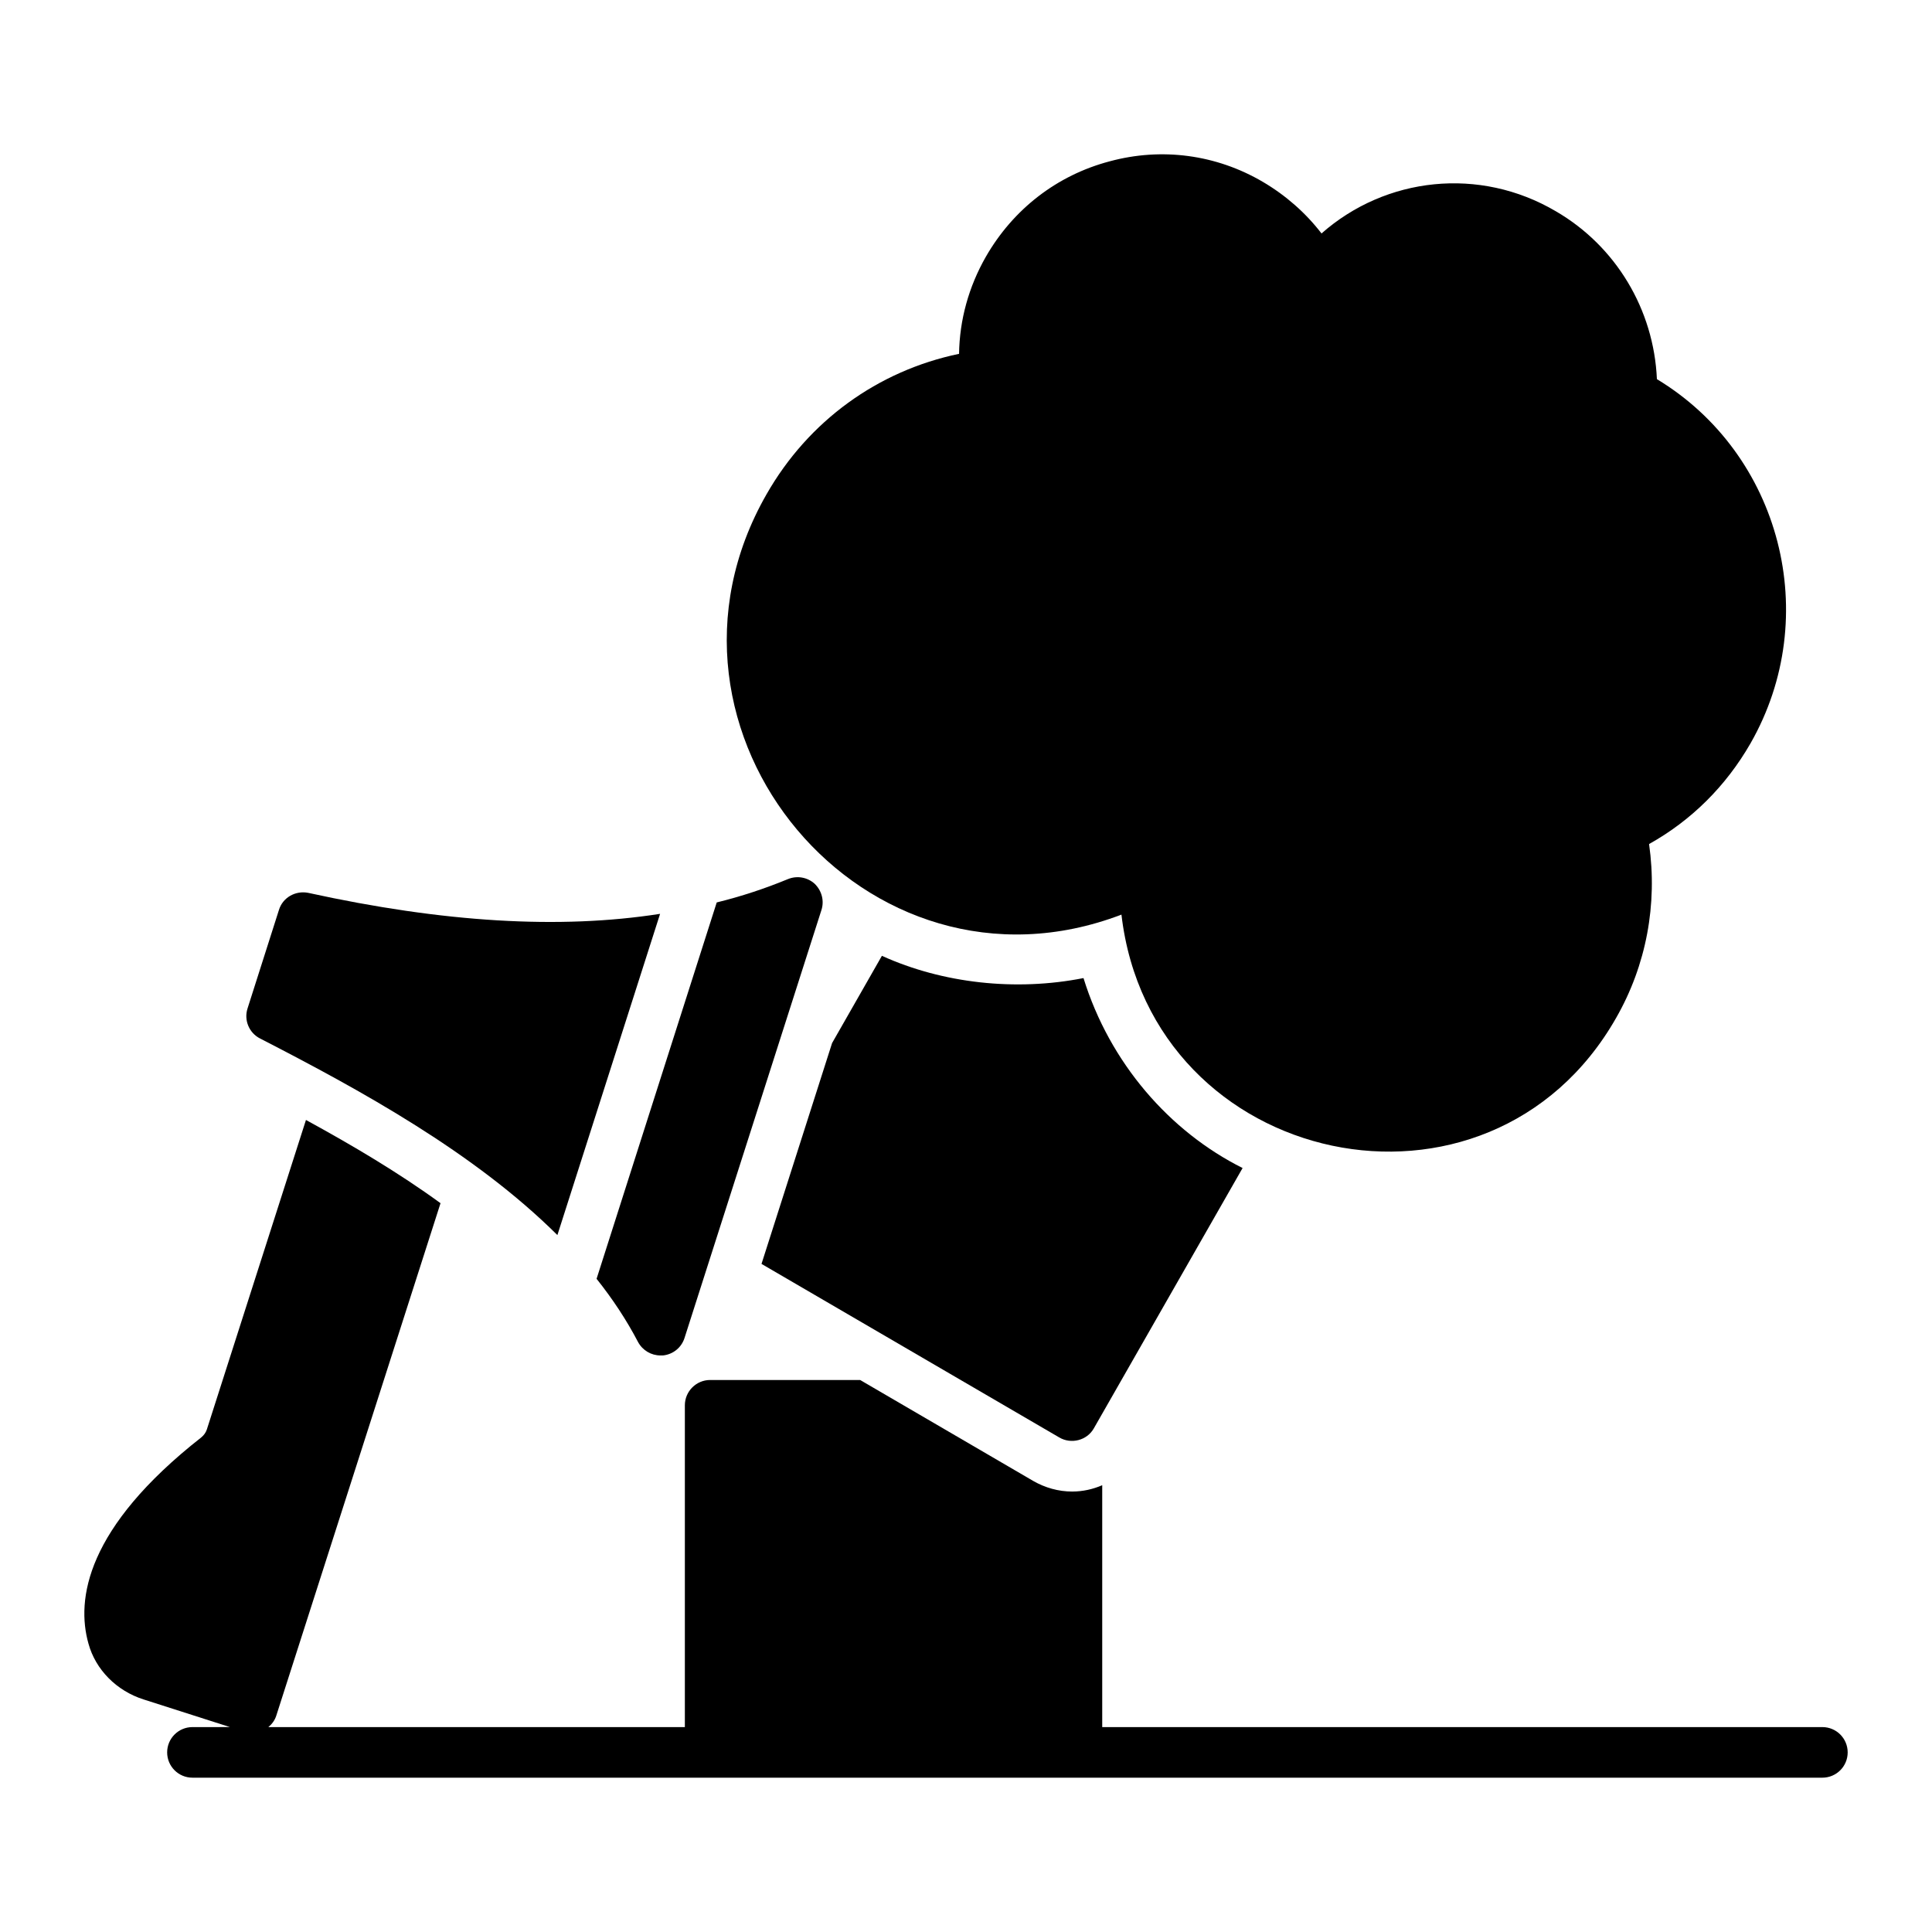
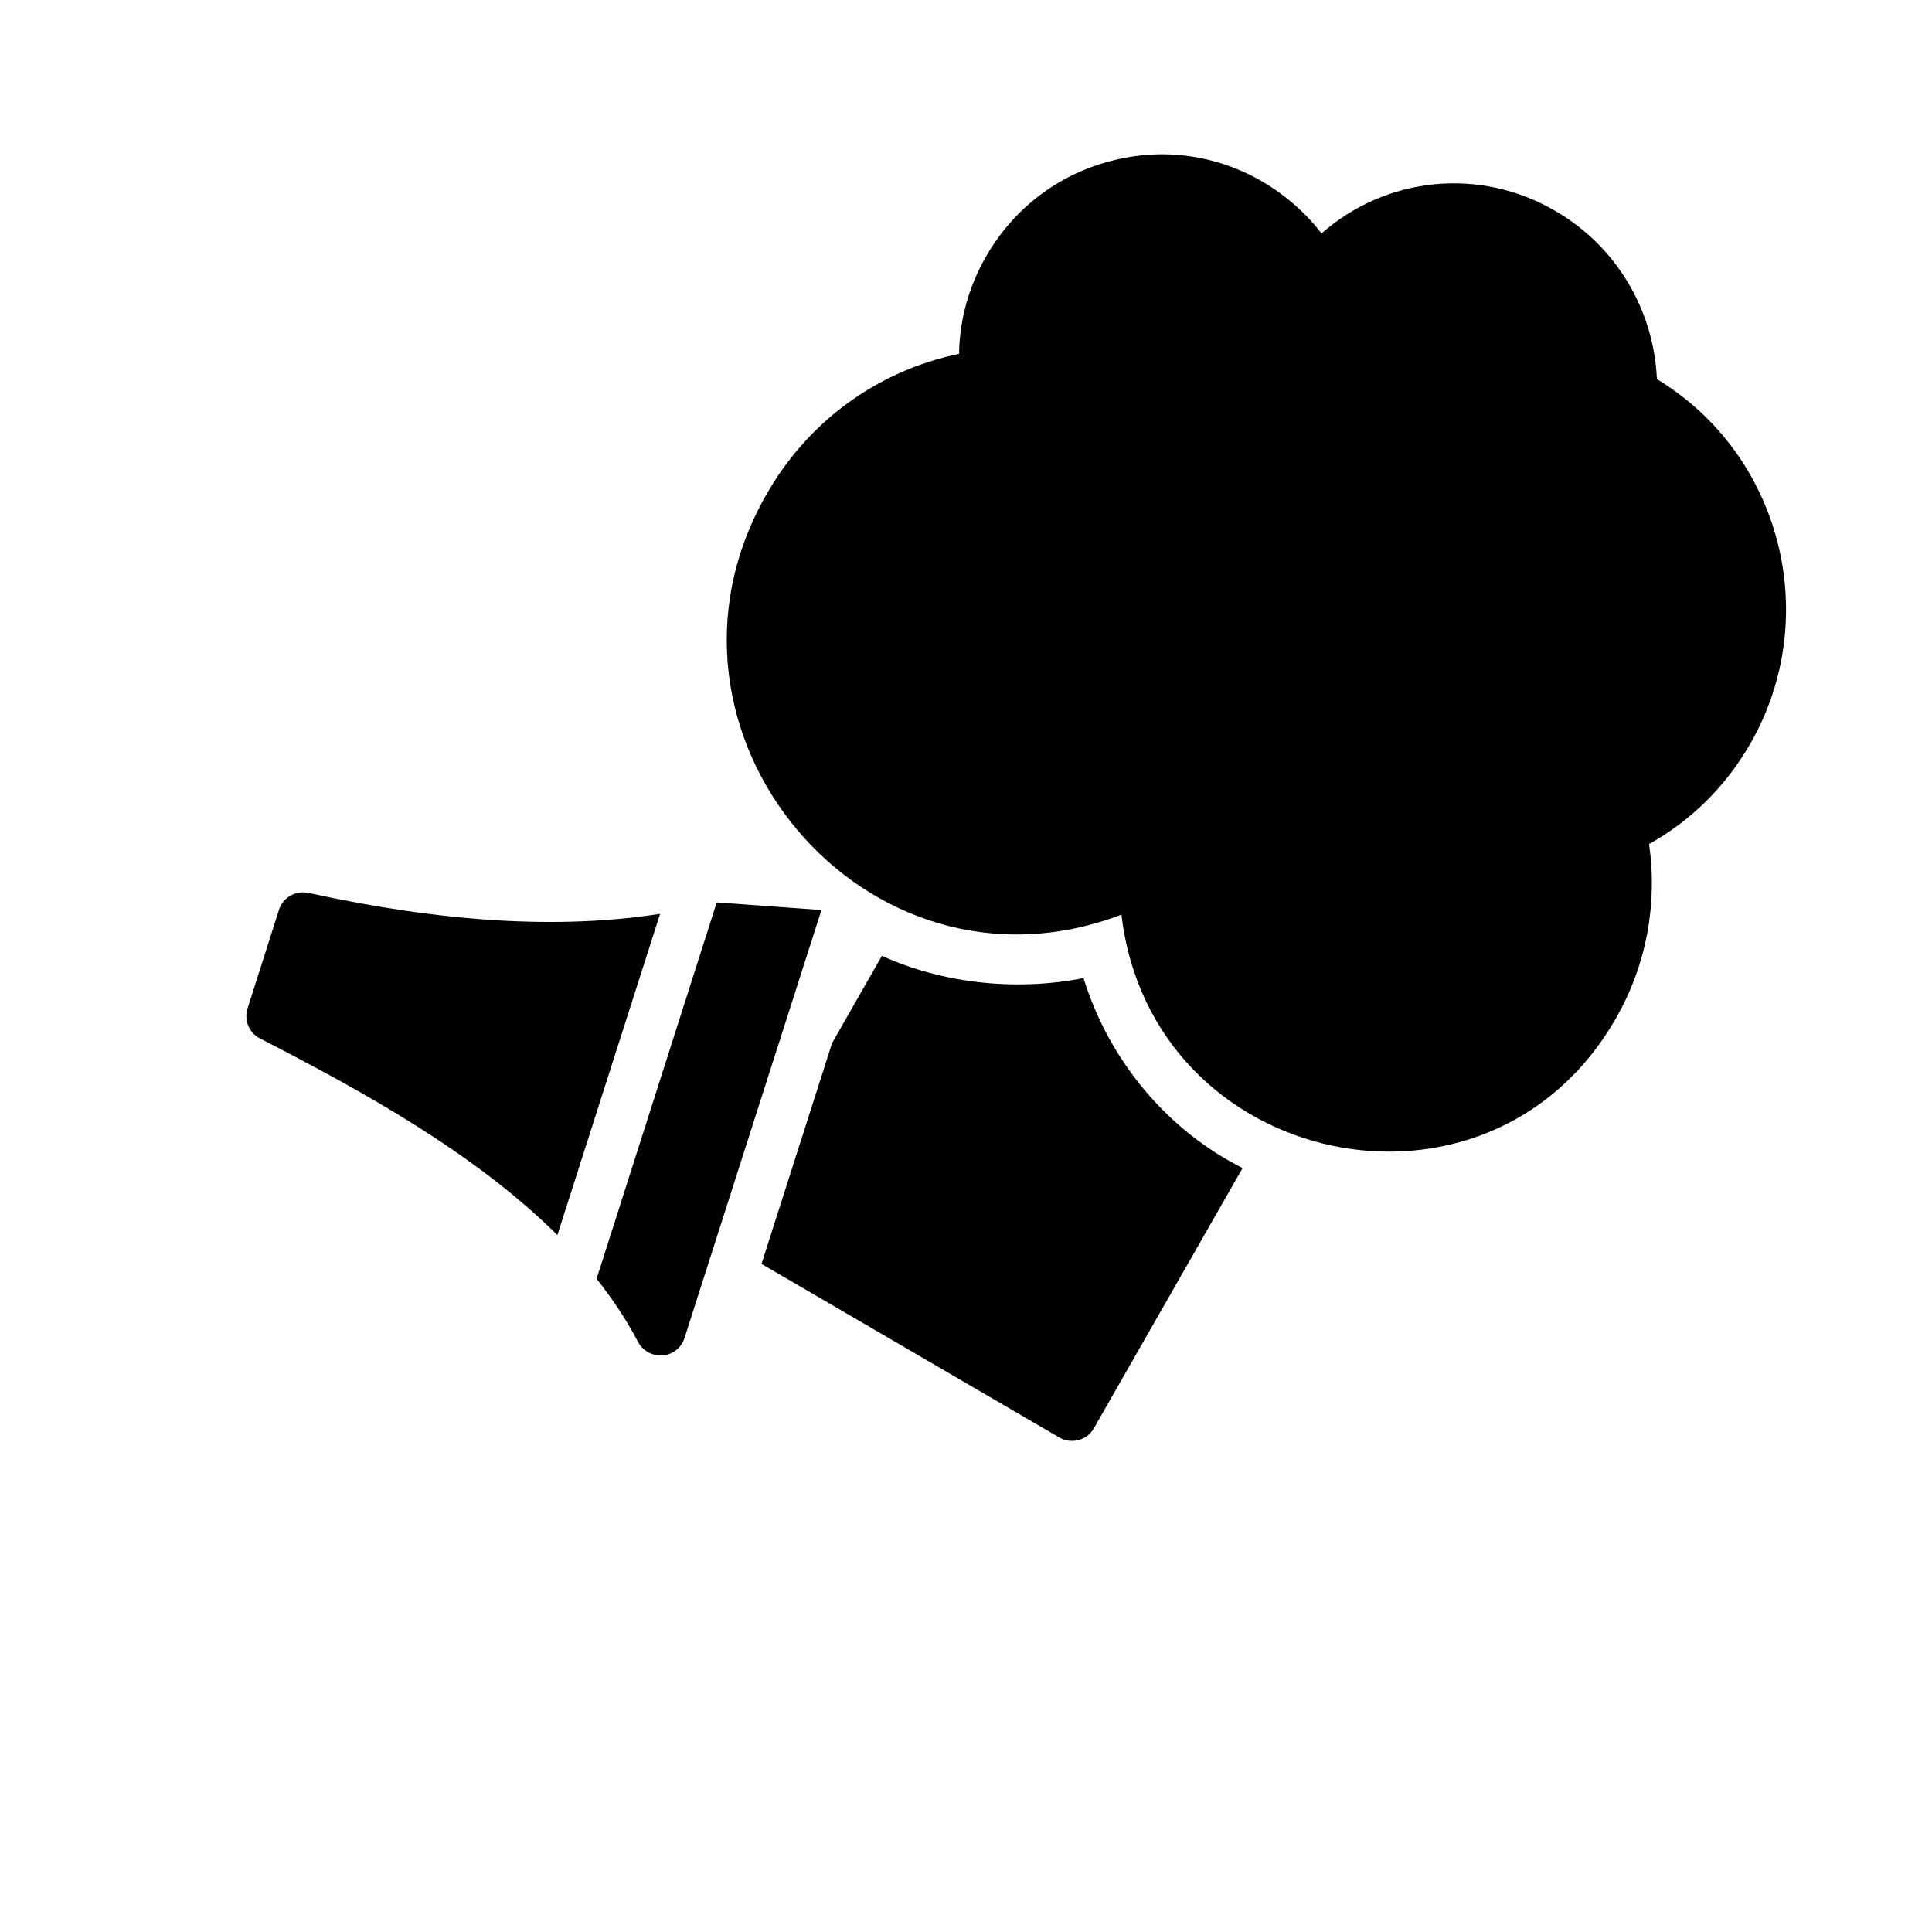
<svg xmlns="http://www.w3.org/2000/svg" fill="#000000" width="800px" height="800px" version="1.1" viewBox="144 144 512 512">
  <g>
    <path d="m473.3 453.54-39.414 68.977c-1.809 3.219-6.031 4.289-9.184 2.414l-78.895-45.984 18.703-58.52 13.203-23.125c16.086 7.305 35.461 9.453 53.426 5.898 6.969 22.523 22.855 40.688 42.16 50.34z" />
    <path d="m607.9 341c-6.504 11.328-15.688 20.445-26.879 26.68 2.277 15.953-0.738 32.109-8.715 46.051-33.766 59.332-123.23 40.145-131.11-27.348-67.672 25.848-130.07-48.559-94.047-111.41 11.059-19.371 29.426-32.711 51.012-37.203 0.133-8.98 2.547-17.762 7.106-25.738 7.238-12.602 18.836-21.586 32.777-25.27 13.809-3.754 28.289-1.809 40.621 5.43 6.031 3.551 11.328 8.176 15.551 13.676 17.027-15.016 41.895-17.762 62.07-5.898 15.953 9.25 26.008 26.074 26.812 44.508 32.848 19.832 44.043 62.867 24.805 96.52z" />
-     <path d="m626.95 601.7h-190.85v-64.102c-2.481 1.074-5.16 1.676-7.977 1.676-3.621 0-7.172-1.004-10.324-2.816l-45.852-26.746h-39.75c-3.688 0-6.703 3.016-6.703 6.703v85.281l-110.38 0.004c0.957-0.793 1.738-1.82 2.125-3.102l43.504-135.74c-11.129-8.109-23.395-15.352-35.66-22.055l-26.277 82.047c-0.27 0.805-0.805 1.543-1.473 2.078-30.566 23.996-33.18 42.969-29.895 54.629 1.879 6.906 7.441 12.535 14.613 14.812l22.887 7.324-9.938 0.004c-3.703 0-6.703 3-6.703 6.703s3 6.703 6.703 6.703h431.95c3.703 0 6.703-3 6.703-6.703-0.004-3.707-3-6.703-6.707-6.703z" />
    <path d="m318.93 386.18-27.215 85.129c-21.988-21.852-52.152-38.41-78.762-52.082-2.949-1.473-4.356-4.894-3.352-7.977l8.312-26.074c1.004-3.352 4.426-5.227 7.777-4.559 35.793 7.844 66.625 9.719 93.238 5.562z" />
-     <path d="m361.69 385.17-36.266 113.35c-0.805 2.613-3.082 4.426-5.766 4.691h-0.602c-2.481 0-4.758-1.34-5.965-3.555-3.082-5.898-6.769-11.461-10.992-16.758l31.84-99.742c6.57-1.609 12.805-3.688 18.836-6.168 2.414-1.004 5.16-0.535 7.106 1.207 1.875 1.812 2.613 4.492 1.809 6.973z" />
+     <path d="m361.69 385.17-36.266 113.35c-0.805 2.613-3.082 4.426-5.766 4.691h-0.602c-2.481 0-4.758-1.34-5.965-3.555-3.082-5.898-6.769-11.461-10.992-16.758l31.84-99.742z" />
  </g>
</svg>